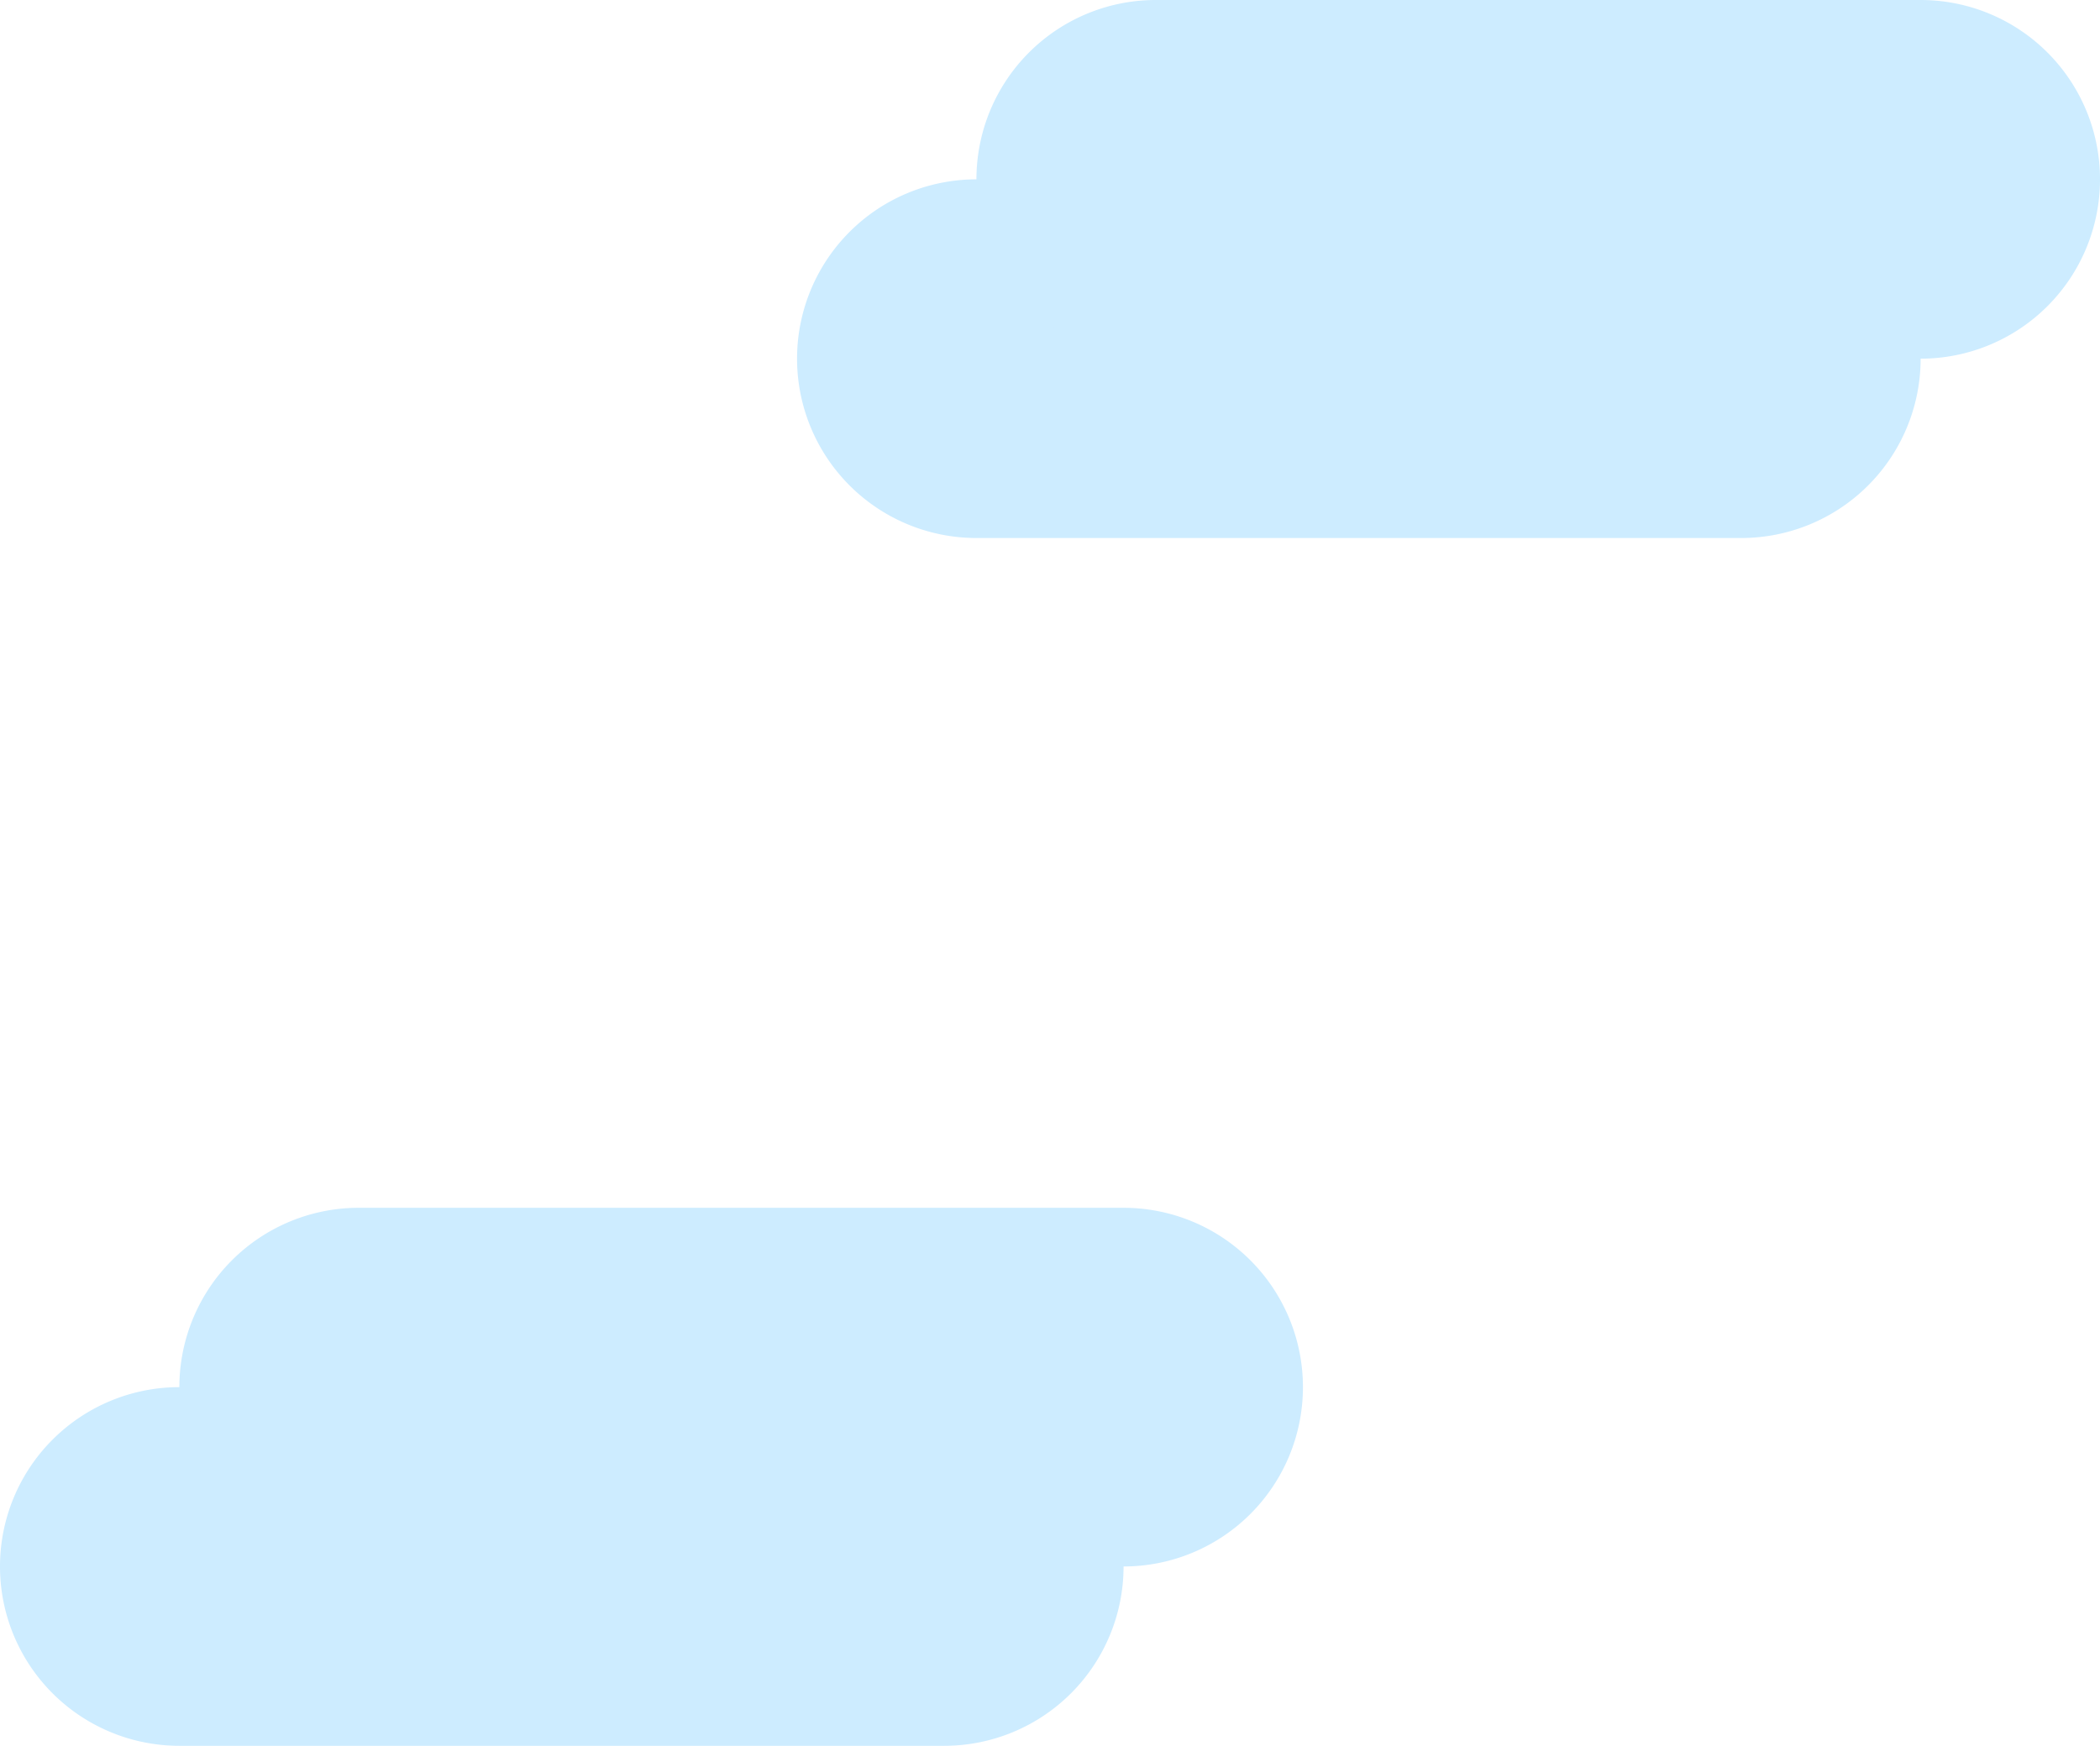
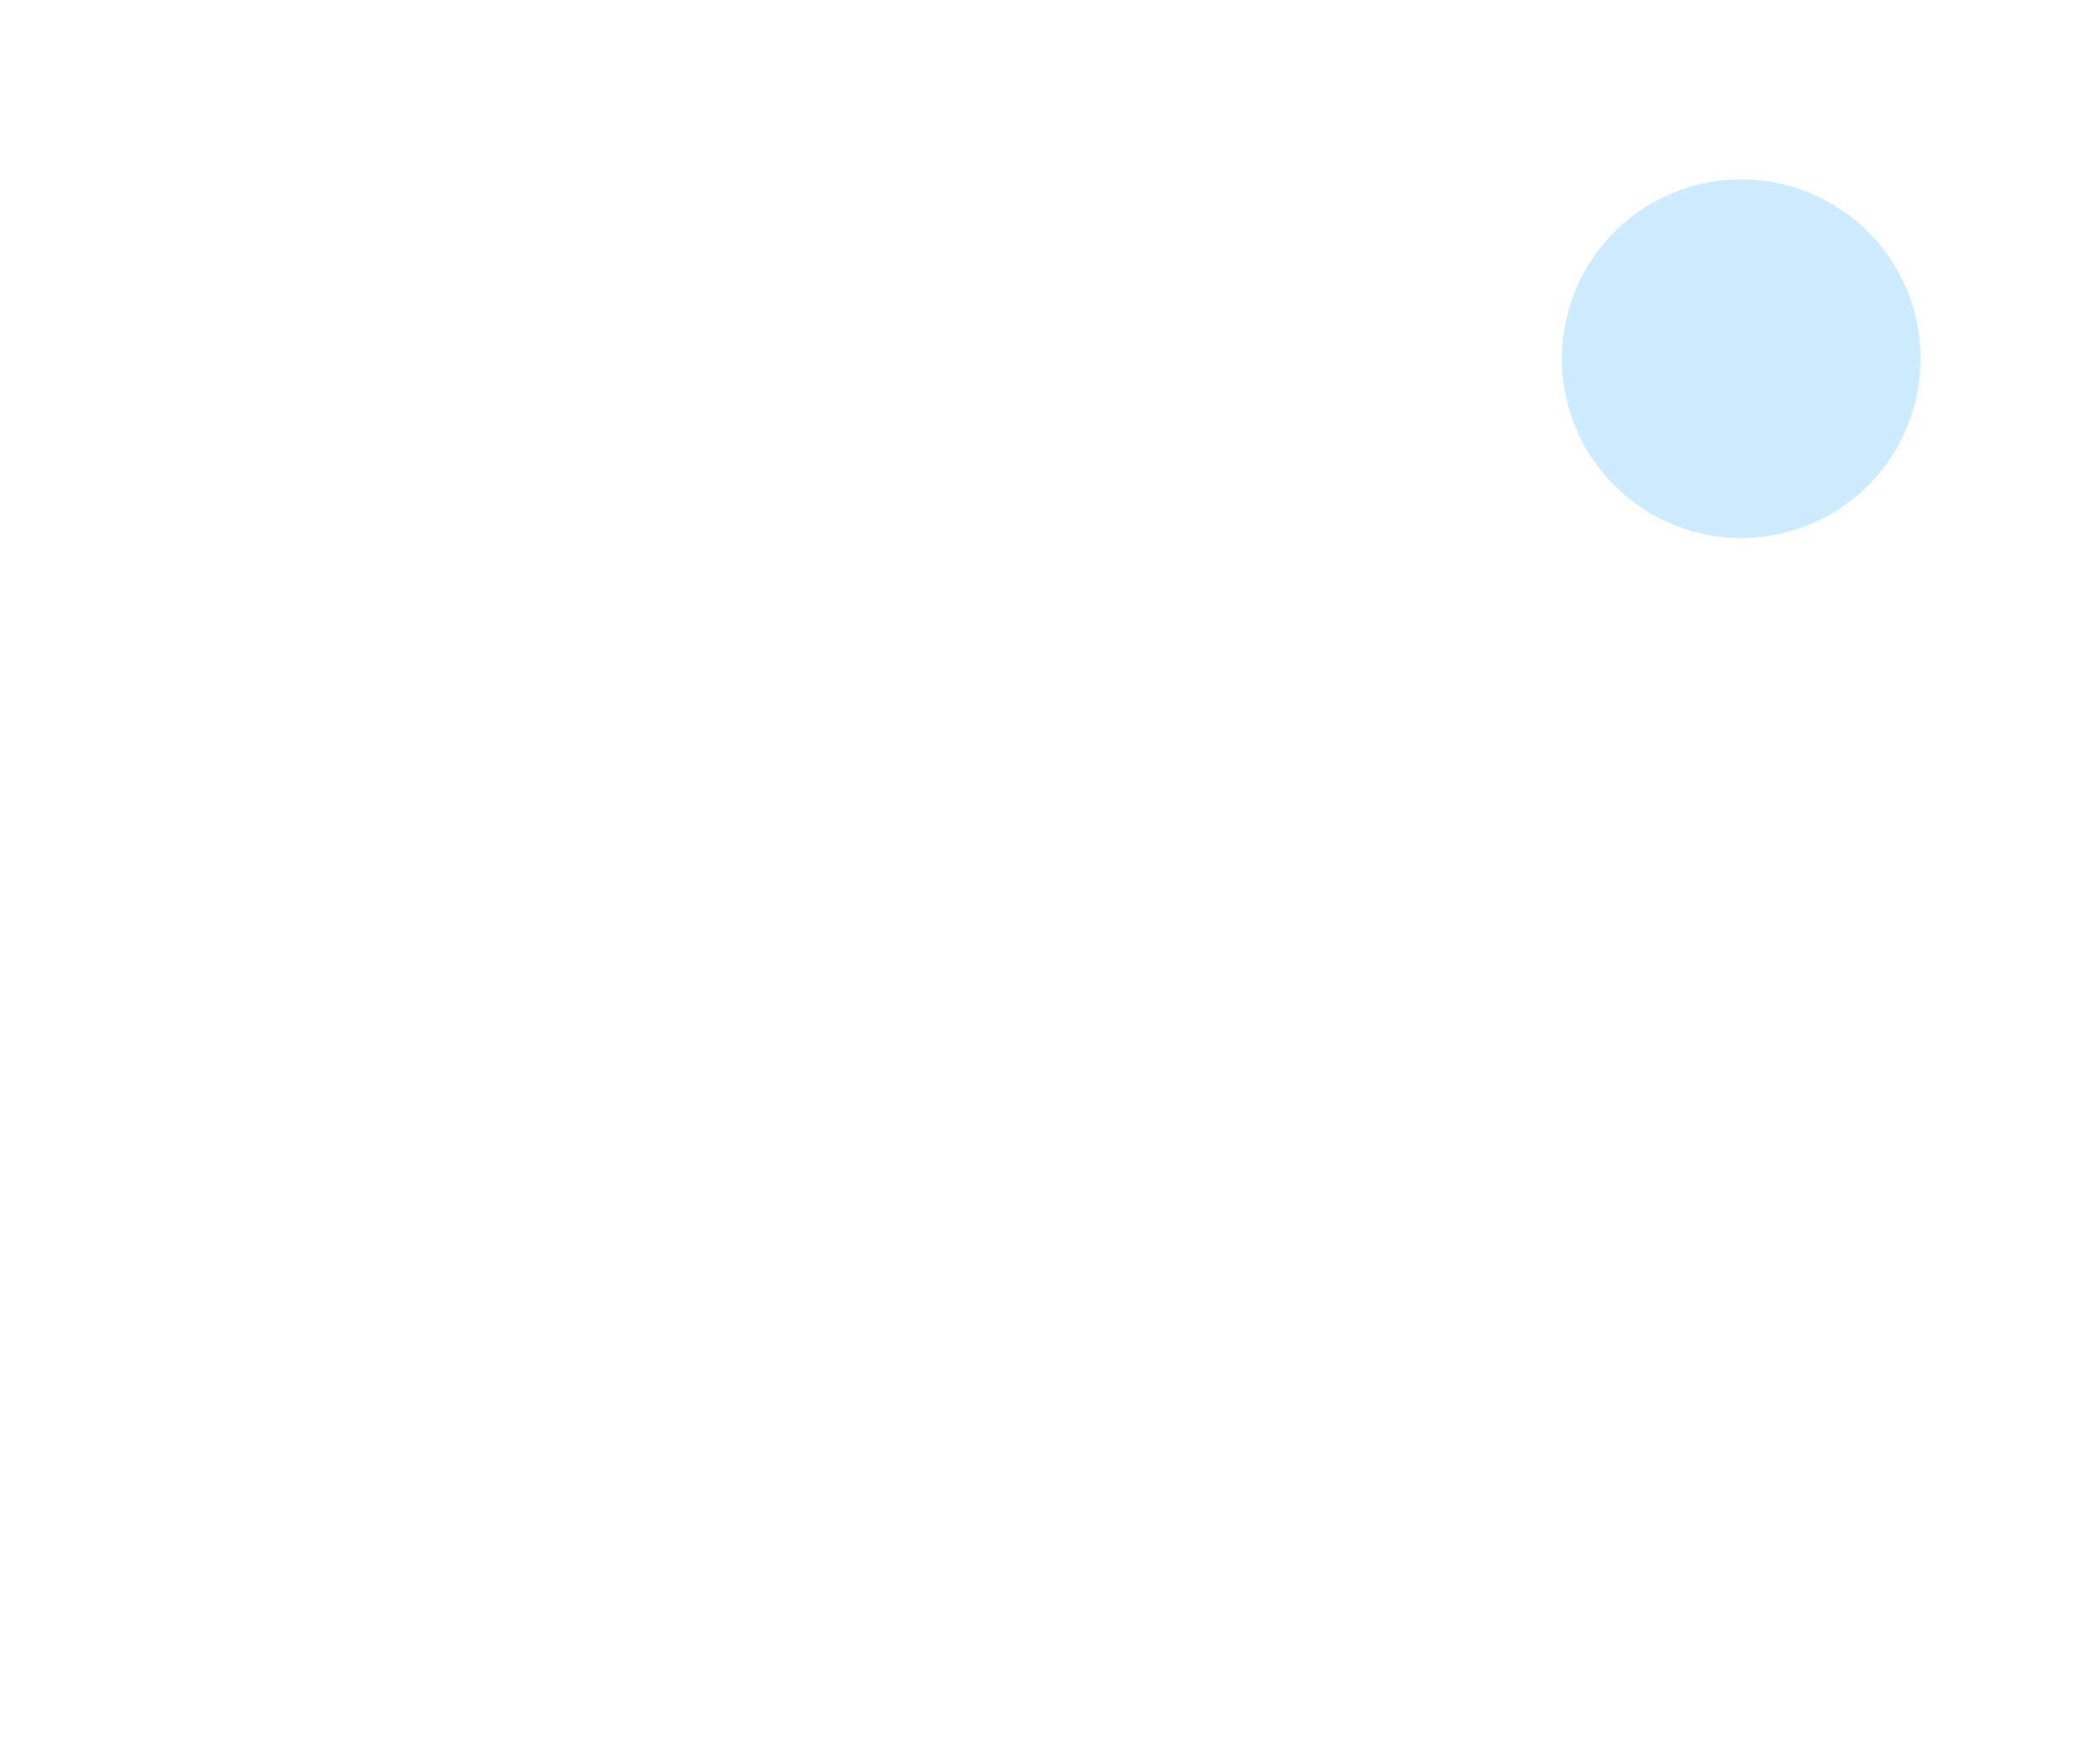
<svg xmlns="http://www.w3.org/2000/svg" width="168.619" height="140.208" viewBox="0 0 168.619 140.208">
  <g id="Group_3822" data-name="Group 3822" transform="translate(-2820.093 -1487.688)">
    <g id="Group_410" data-name="Group 410" transform="translate(1230.087 53)">
-       <path id="Path_1814" data-name="Path 1814" d="M1729.82,1496.63a14.4,14.4,0,1,0,0-28.805h-61.412a14.4,14.4,0,0,0,0,28.805Z" transform="translate(0 -18.734)" fill="#cdecff" />
-       <path id="Path_1815" data-name="Path 1815" d="M1762.957,1463.493a14.4,14.4,0,0,0,0-28.805h-61.412a14.4,14.4,0,1,0,0,28.805Z" transform="translate(-18.734)" fill="#cdecff" />
+       <path id="Path_1814" data-name="Path 1814" d="M1729.82,1496.63a14.4,14.4,0,1,0,0-28.805a14.4,14.4,0,0,0,0,28.805Z" transform="translate(0 -18.734)" fill="#cdecff" />
    </g>
    <g id="Group_412" data-name="Group 412" transform="translate(1166.087 150)">
-       <path id="Path_1814-2" data-name="Path 1814" d="M1729.82,1496.63a14.4,14.4,0,1,0,0-28.805h-61.412a14.4,14.4,0,0,0,0,28.805Z" transform="translate(0 -18.734)" fill="#cdecff" />
-       <path id="Path_1815-2" data-name="Path 1815" d="M1762.957,1463.493a14.4,14.4,0,0,0,0-28.805h-61.412a14.4,14.4,0,1,0,0,28.805Z" transform="translate(-18.734)" fill="#cdecff" />
-     </g>
+       </g>
  </g>
</svg>